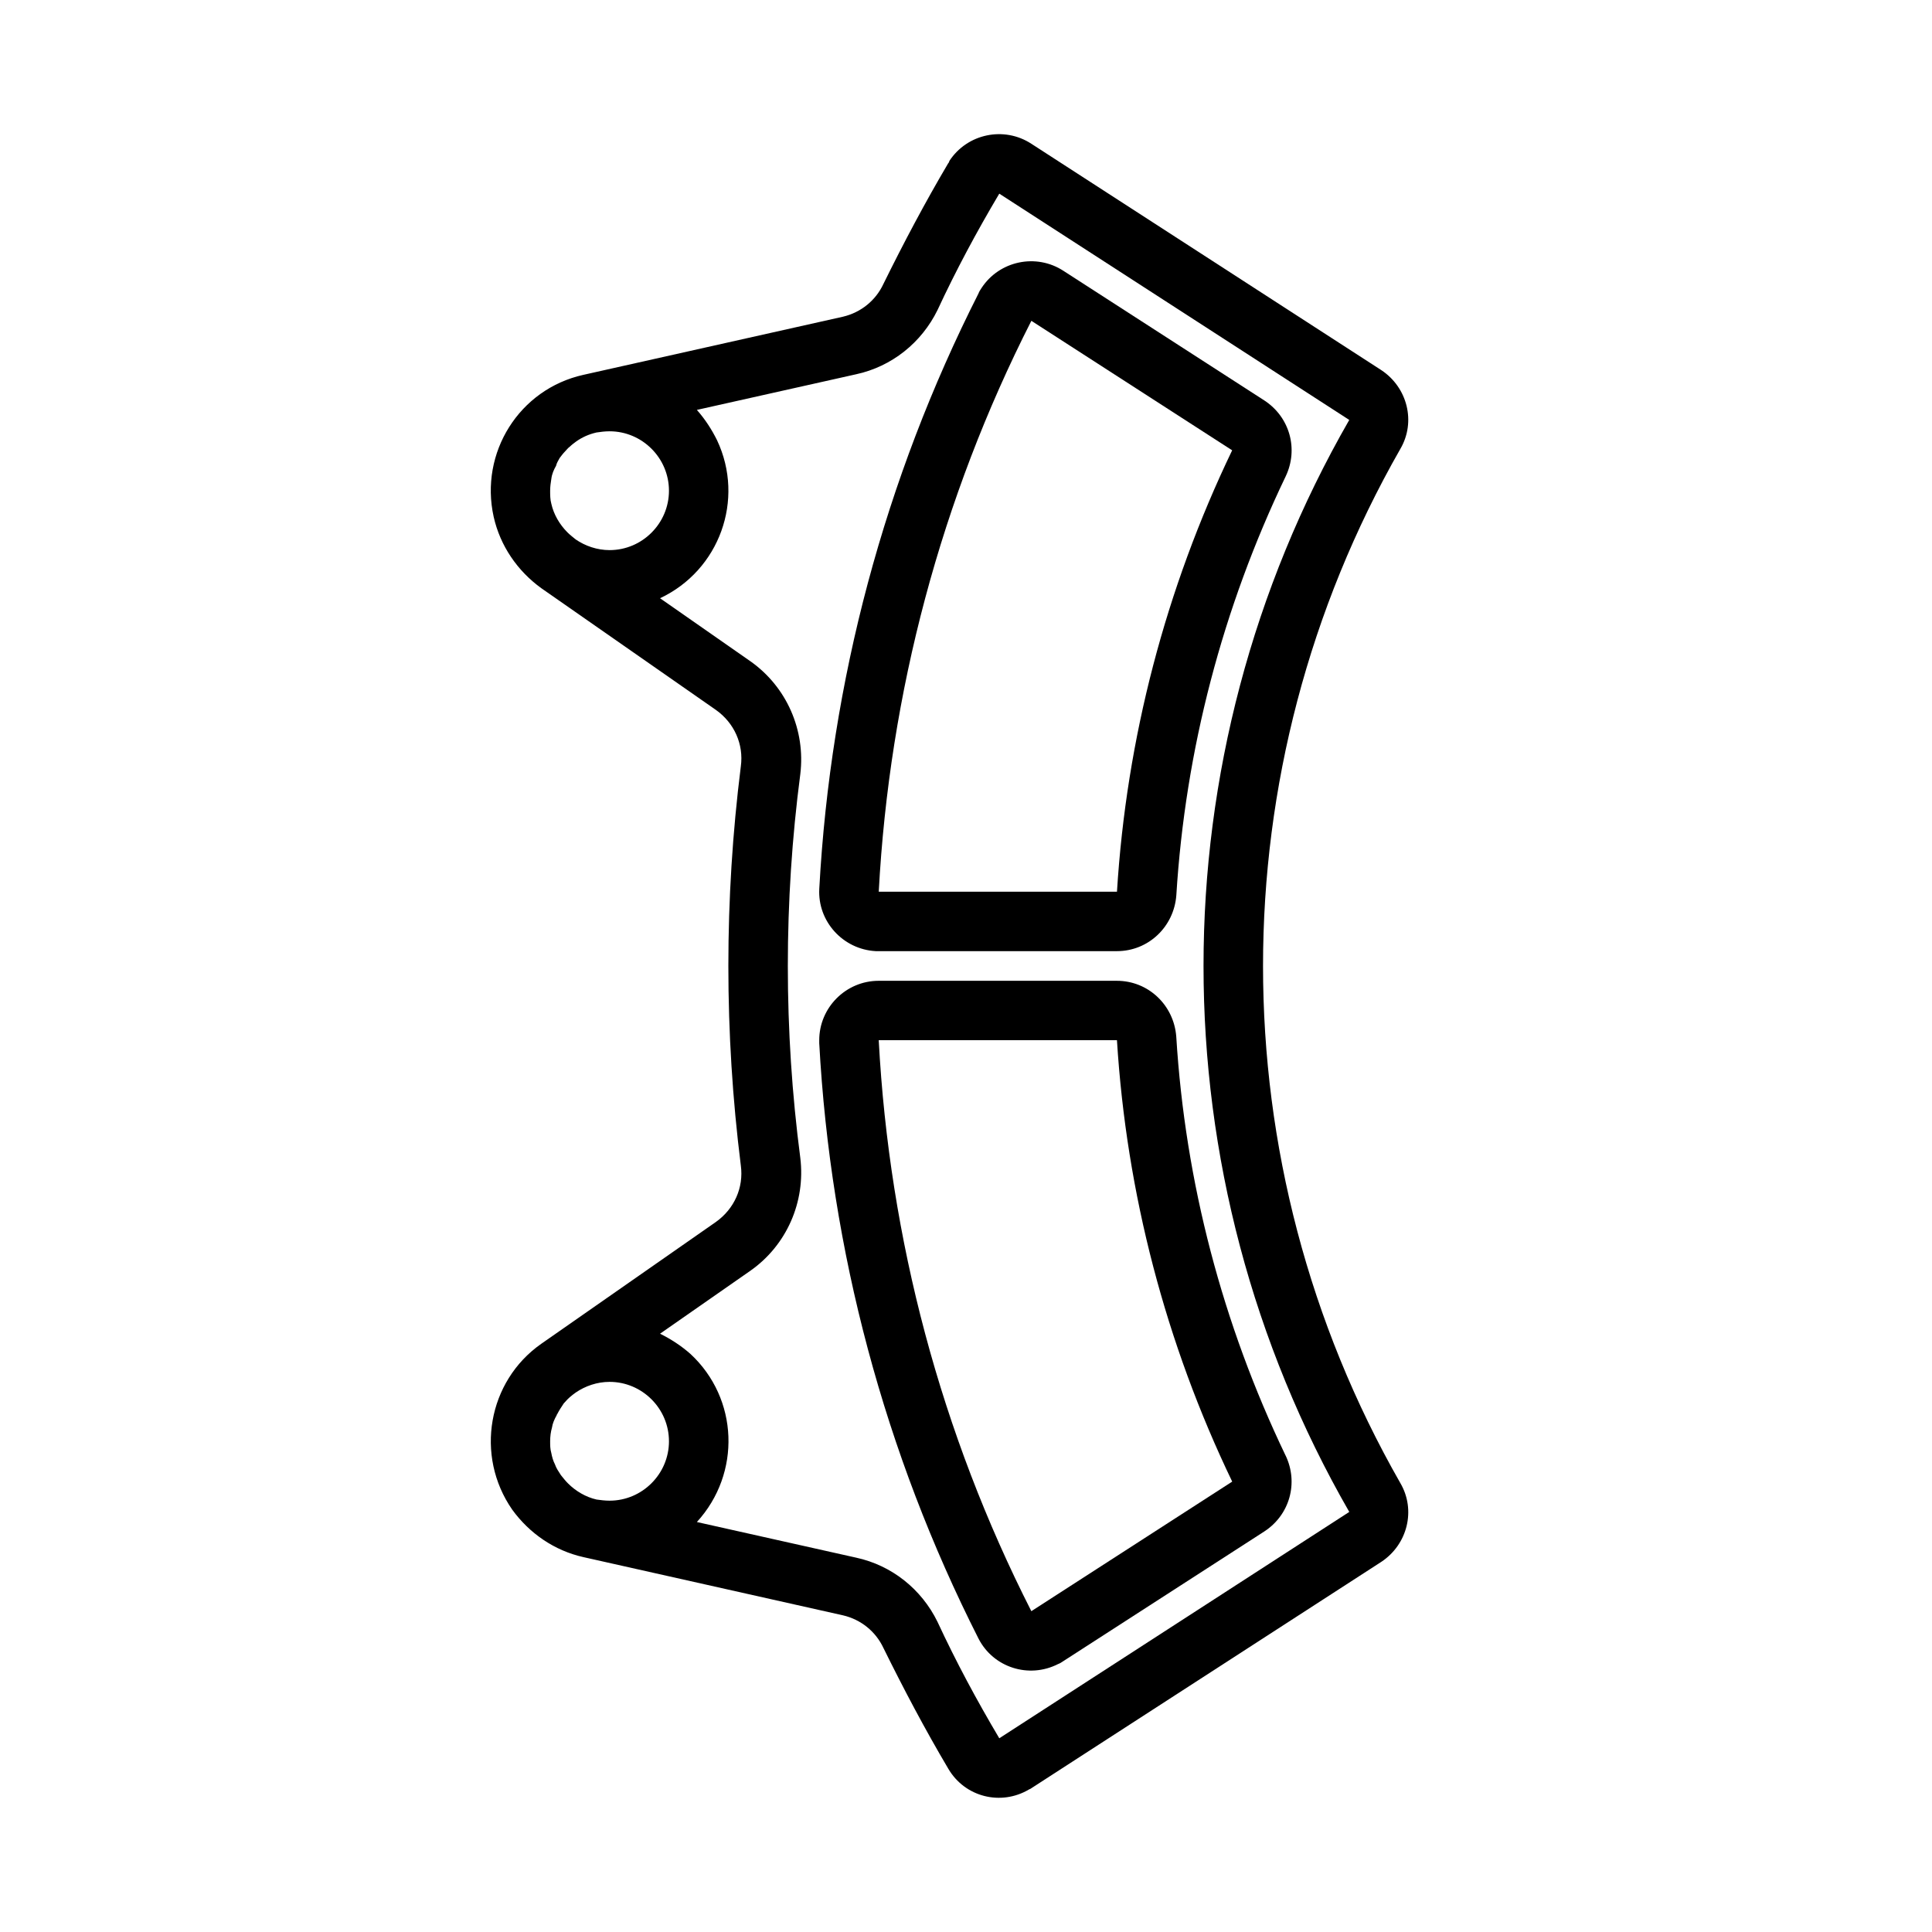
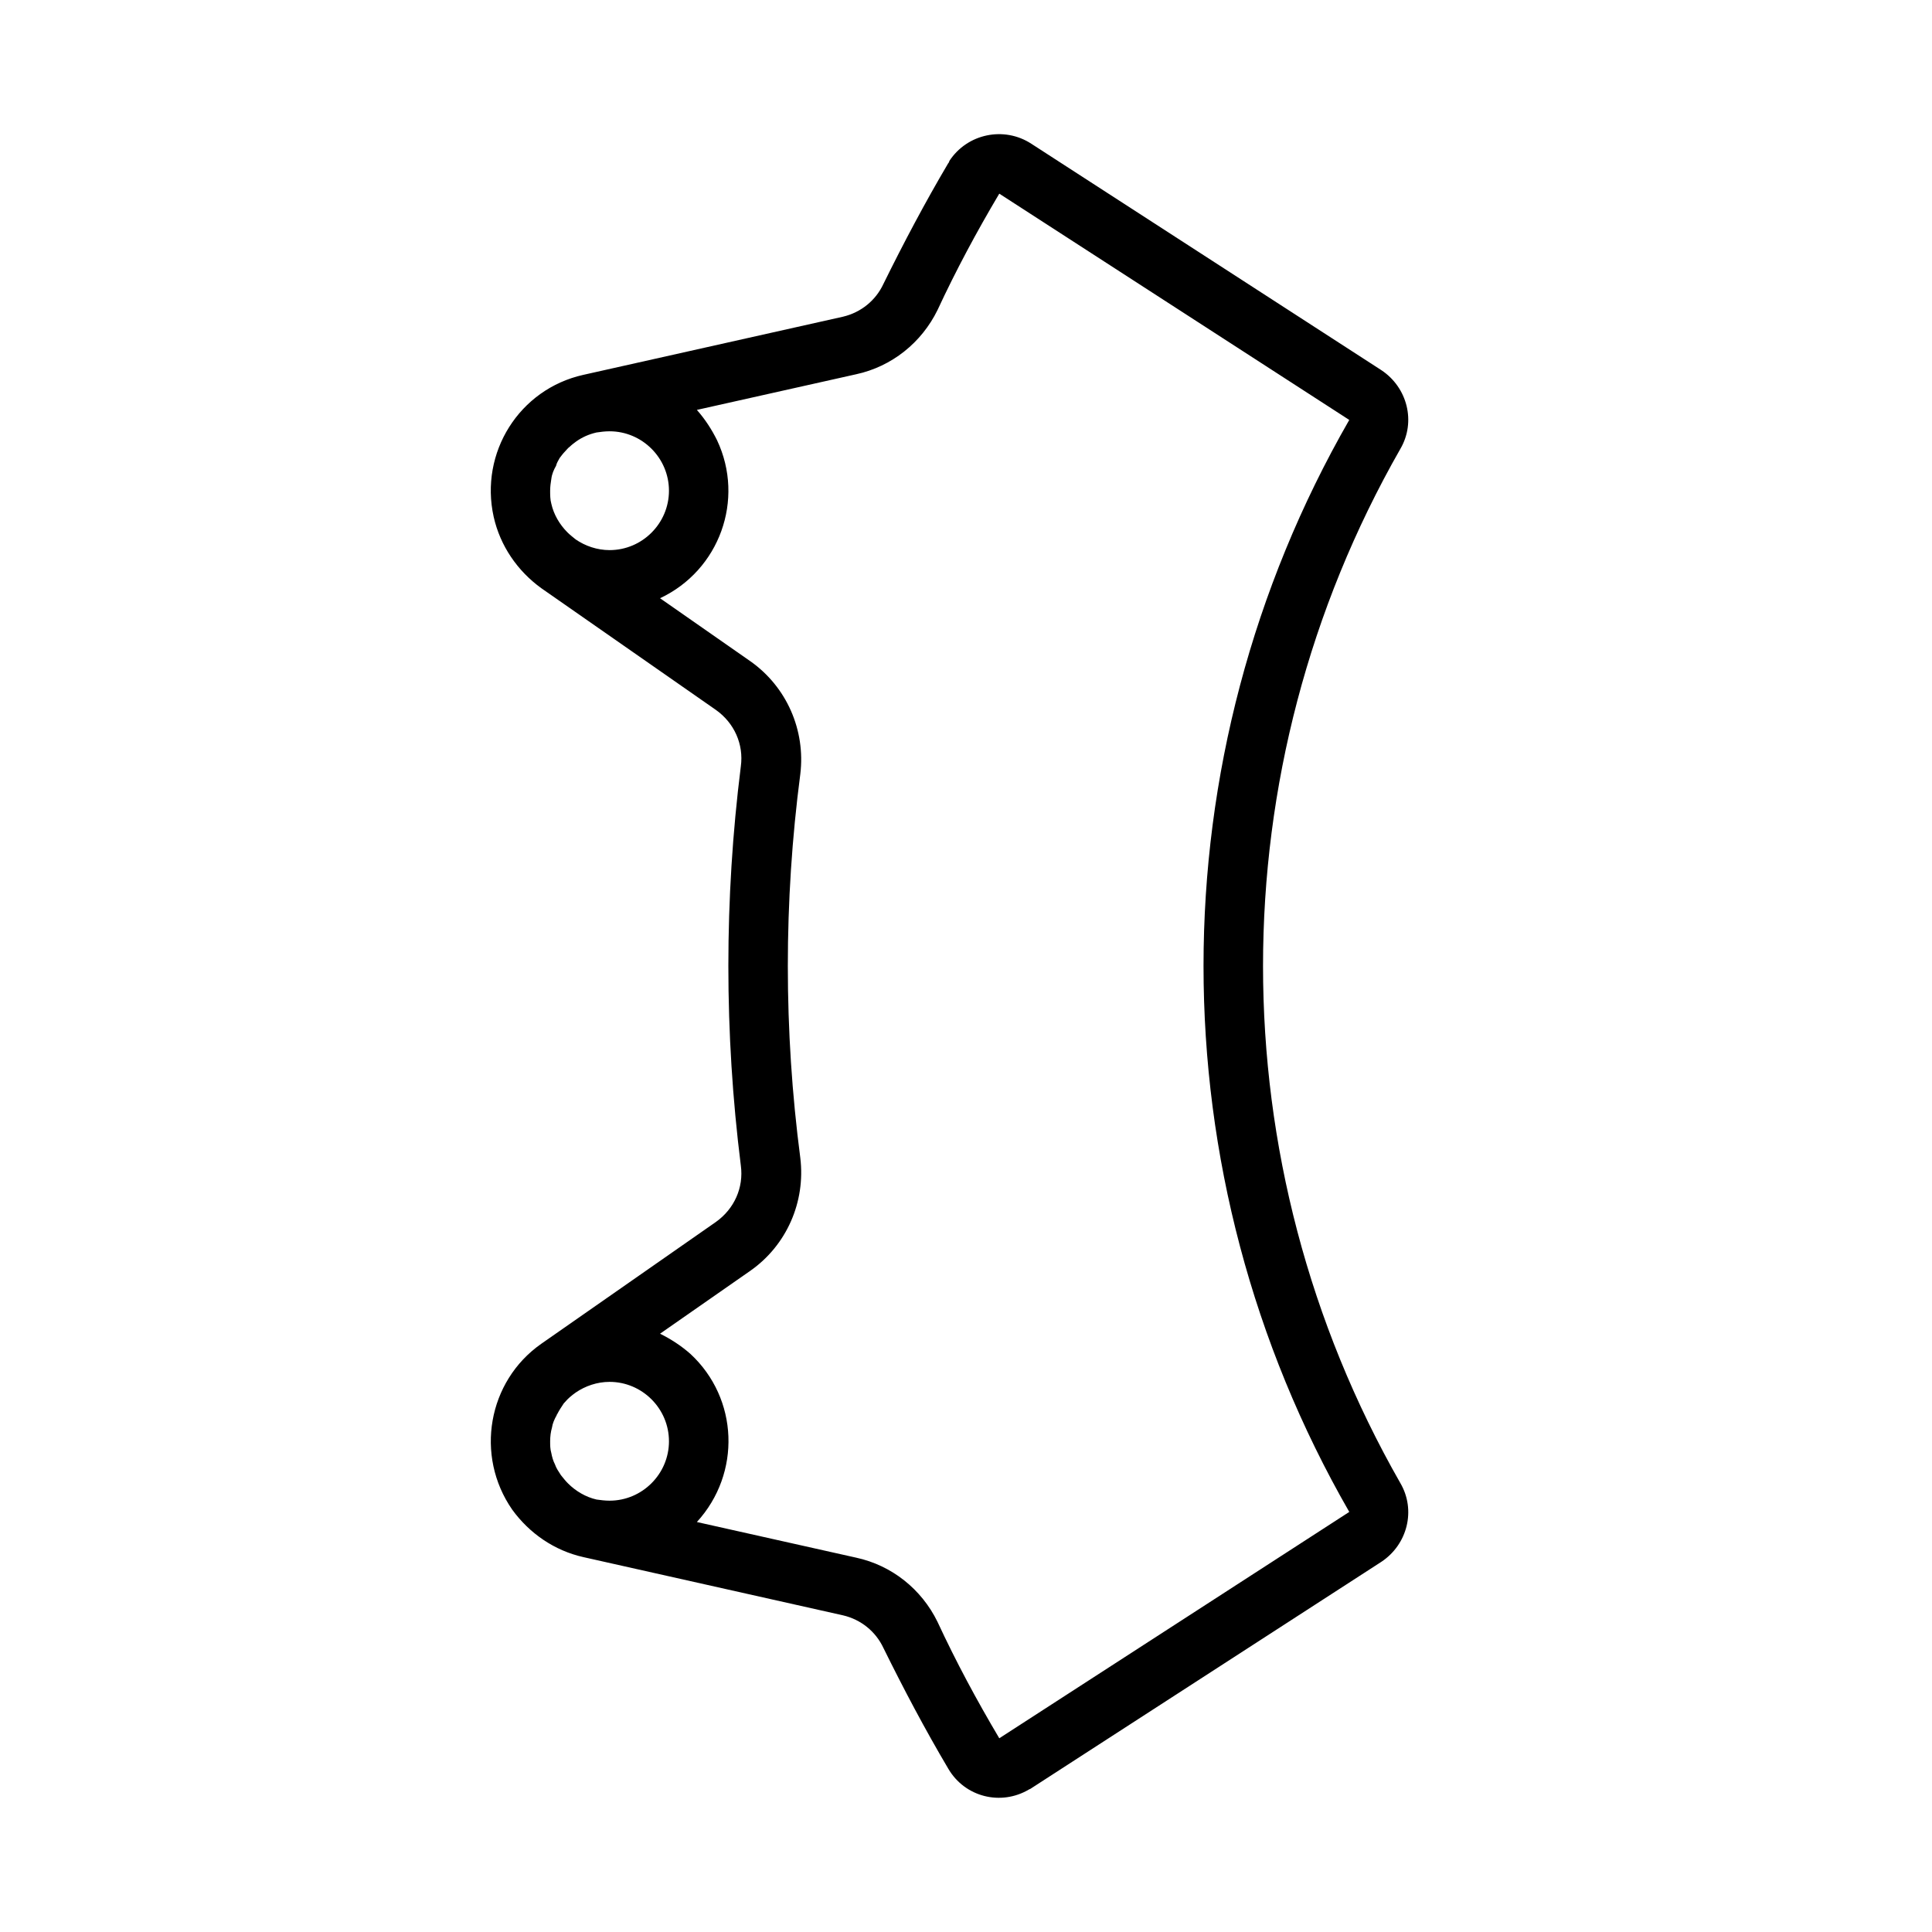
<svg xmlns="http://www.w3.org/2000/svg" fill="#000000" width="800px" height="800px" version="1.1" viewBox="144 144 512 512">
  <g>
    <path d="m408.82 195.32c-5.984 10.078-11.477 20.309-16.375 30.859-4.25 8.66-12.121 14.957-21.555 17.004l-42.211 9.445c2.219 2.519 3.938 5.195 5.352 8.047 7.414 15.742 0.629 34.465-15.113 41.863l23.945 16.703c9.605 6.769 14.641 18.262 13.227 29.898-4.41 33.707-4.41 68.016 0 101.72 1.418 11.637-3.606 23.145-13.227 29.898l-23.945 16.688c2.852 1.418 5.527 3.133 8.047 5.352 12.754 11.809 13.523 31.645 1.715 44.555l42.211 9.445c9.445 2.047 17.32 8.344 21.555 17.004 4.894 10.547 10.391 20.781 16.375 30.859l92.75-59.984c-51.5-89.582-51.5-199.79-0.004-289.39zm101.23 46.762c6.91 4.566 9.289 13.699 5.023 20.941-48.477 84.875-48.477 189.09 0 273.95 4.266 7.242 1.891 16.375-5.023 20.941l-92.734 59.984c-0.156 0.156-0.316 0.156-0.629 0.332-7.398 4.394-16.988 2.047-21.395-5.527-6.156-10.391-11.809-21.098-17.16-31.945-2.066-4.426-6-7.574-10.723-8.676l-68.805-15.43c-7.699-1.73-14.309-6.297-18.875-12.598-9.918-14.324-6.457-34.004 7.699-43.926l46.289-32.293c4.879-3.465 7.398-9.117 6.613-14.941-4.41-35.109-4.41-70.691 0-105.82 0.789-5.824-1.73-11.477-6.613-14.941l-46.289-32.27c-6.297-4.566-10.863-11.18-12.598-18.895-3.777-17.004 6.769-33.848 23.773-37.629l68.805-15.41c4.723-1.121 8.656-4.269 10.703-8.676 5.356-10.863 11.023-21.57 17.16-31.961 0.16-0.156 0.316-0.473 0.316-0.629 4.723-7.242 14.484-9.289 21.727-4.566zm-188.77 31.961c0-8.66-7.082-15.746-15.742-15.746-1.262 0-2.363 0.16-3.465 0.316-2.047 0.473-3.777 1.258-5.352 2.363-0.633 0.469-1.262 0.941-1.734 1.414-0.473 0.316-0.785 0.789-1.258 1.262-0.473 0.473-0.945 1.102-1.418 1.73-0.312 0.629-0.785 1.258-0.945 2.047-0.629 1.102-1.102 2.203-1.258 3.465-0.156 0.945-0.316 2.047-0.316 3.148s0 2.359 0.316 3.465c0.629 2.832 2.203 5.508 4.25 7.555 0.629 0.629 1.418 1.262 2.203 1.891 2.519 1.73 5.668 2.832 8.977 2.832 8.66 0 15.742-7.082 15.742-15.742zm0 251.91c0-8.66-7.086-15.742-15.742-15.742-3.305 0-6.453 1.102-8.973 2.832-1.102 0.789-2.047 1.574-2.832 2.519 0 0-0.156 0.156-0.316 0.332-0.629 0.945-1.258 1.891-1.73 2.832 0 0-0.156 0.156-0.156 0.316-0.629 1.102-1.102 2.219-1.258 3.305-0.32 1.086-0.48 2.344-0.48 3.602 0 1.102 0 2.047 0.316 3.148 0.172 0.945 0.473 2.047 0.961 2.977 0.316 0.961 0.945 1.891 1.574 2.852 0.629 0.789 1.258 1.574 1.891 2.203 2.047 2.047 4.723 3.621 7.559 4.266 1.082 0.145 2.184 0.301 3.445 0.301 8.66 0 15.742-7.086 15.742-15.742z" />
-     <path d="m479.04 250.11c6.769 4.41 9.133 12.91 5.668 20.152-16.688 34.793-26.59 72.438-28.969 111-0.629 8.344-7.398 14.801-15.742 14.801h-63.133-0.789c-8.676-0.473-15.43-7.871-14.957-16.531 2.977-54.945 17.32-108.63 42.195-157.77 0.156-0.457 0.473-0.945 0.789-1.418 4.723-7.242 14.484-9.289 21.727-4.566zm-8.504 13.227-53.215-34.32c-23.93 47.074-37.629 98.574-40.445 151.3h63.133c2.504-40.621 12.895-80.297 30.527-116.98z" />
-     <path d="m484.7 529.73c3.465 7.242 1.102 15.742-5.668 20.137l-53.215 34.336c-0.457 0.316-0.945 0.629-1.418 0.789-7.715 3.938-17.16 0.945-21.098-6.769-24.875-49.121-39.203-102.81-42.195-157.77v-0.789c0-8.66 7.086-15.742 15.742-15.742h63.133c8.344 0 15.113 6.453 15.742 14.801 2.363 38.59 12.281 76.219 28.969 111.01zm-67.383 41.25 53.23-34.336c-17.633-36.684-28.023-76.359-30.543-116.98h-63.133c2.812 52.754 16.512 104.23 40.441 151.31z" />
  </g>
</svg>